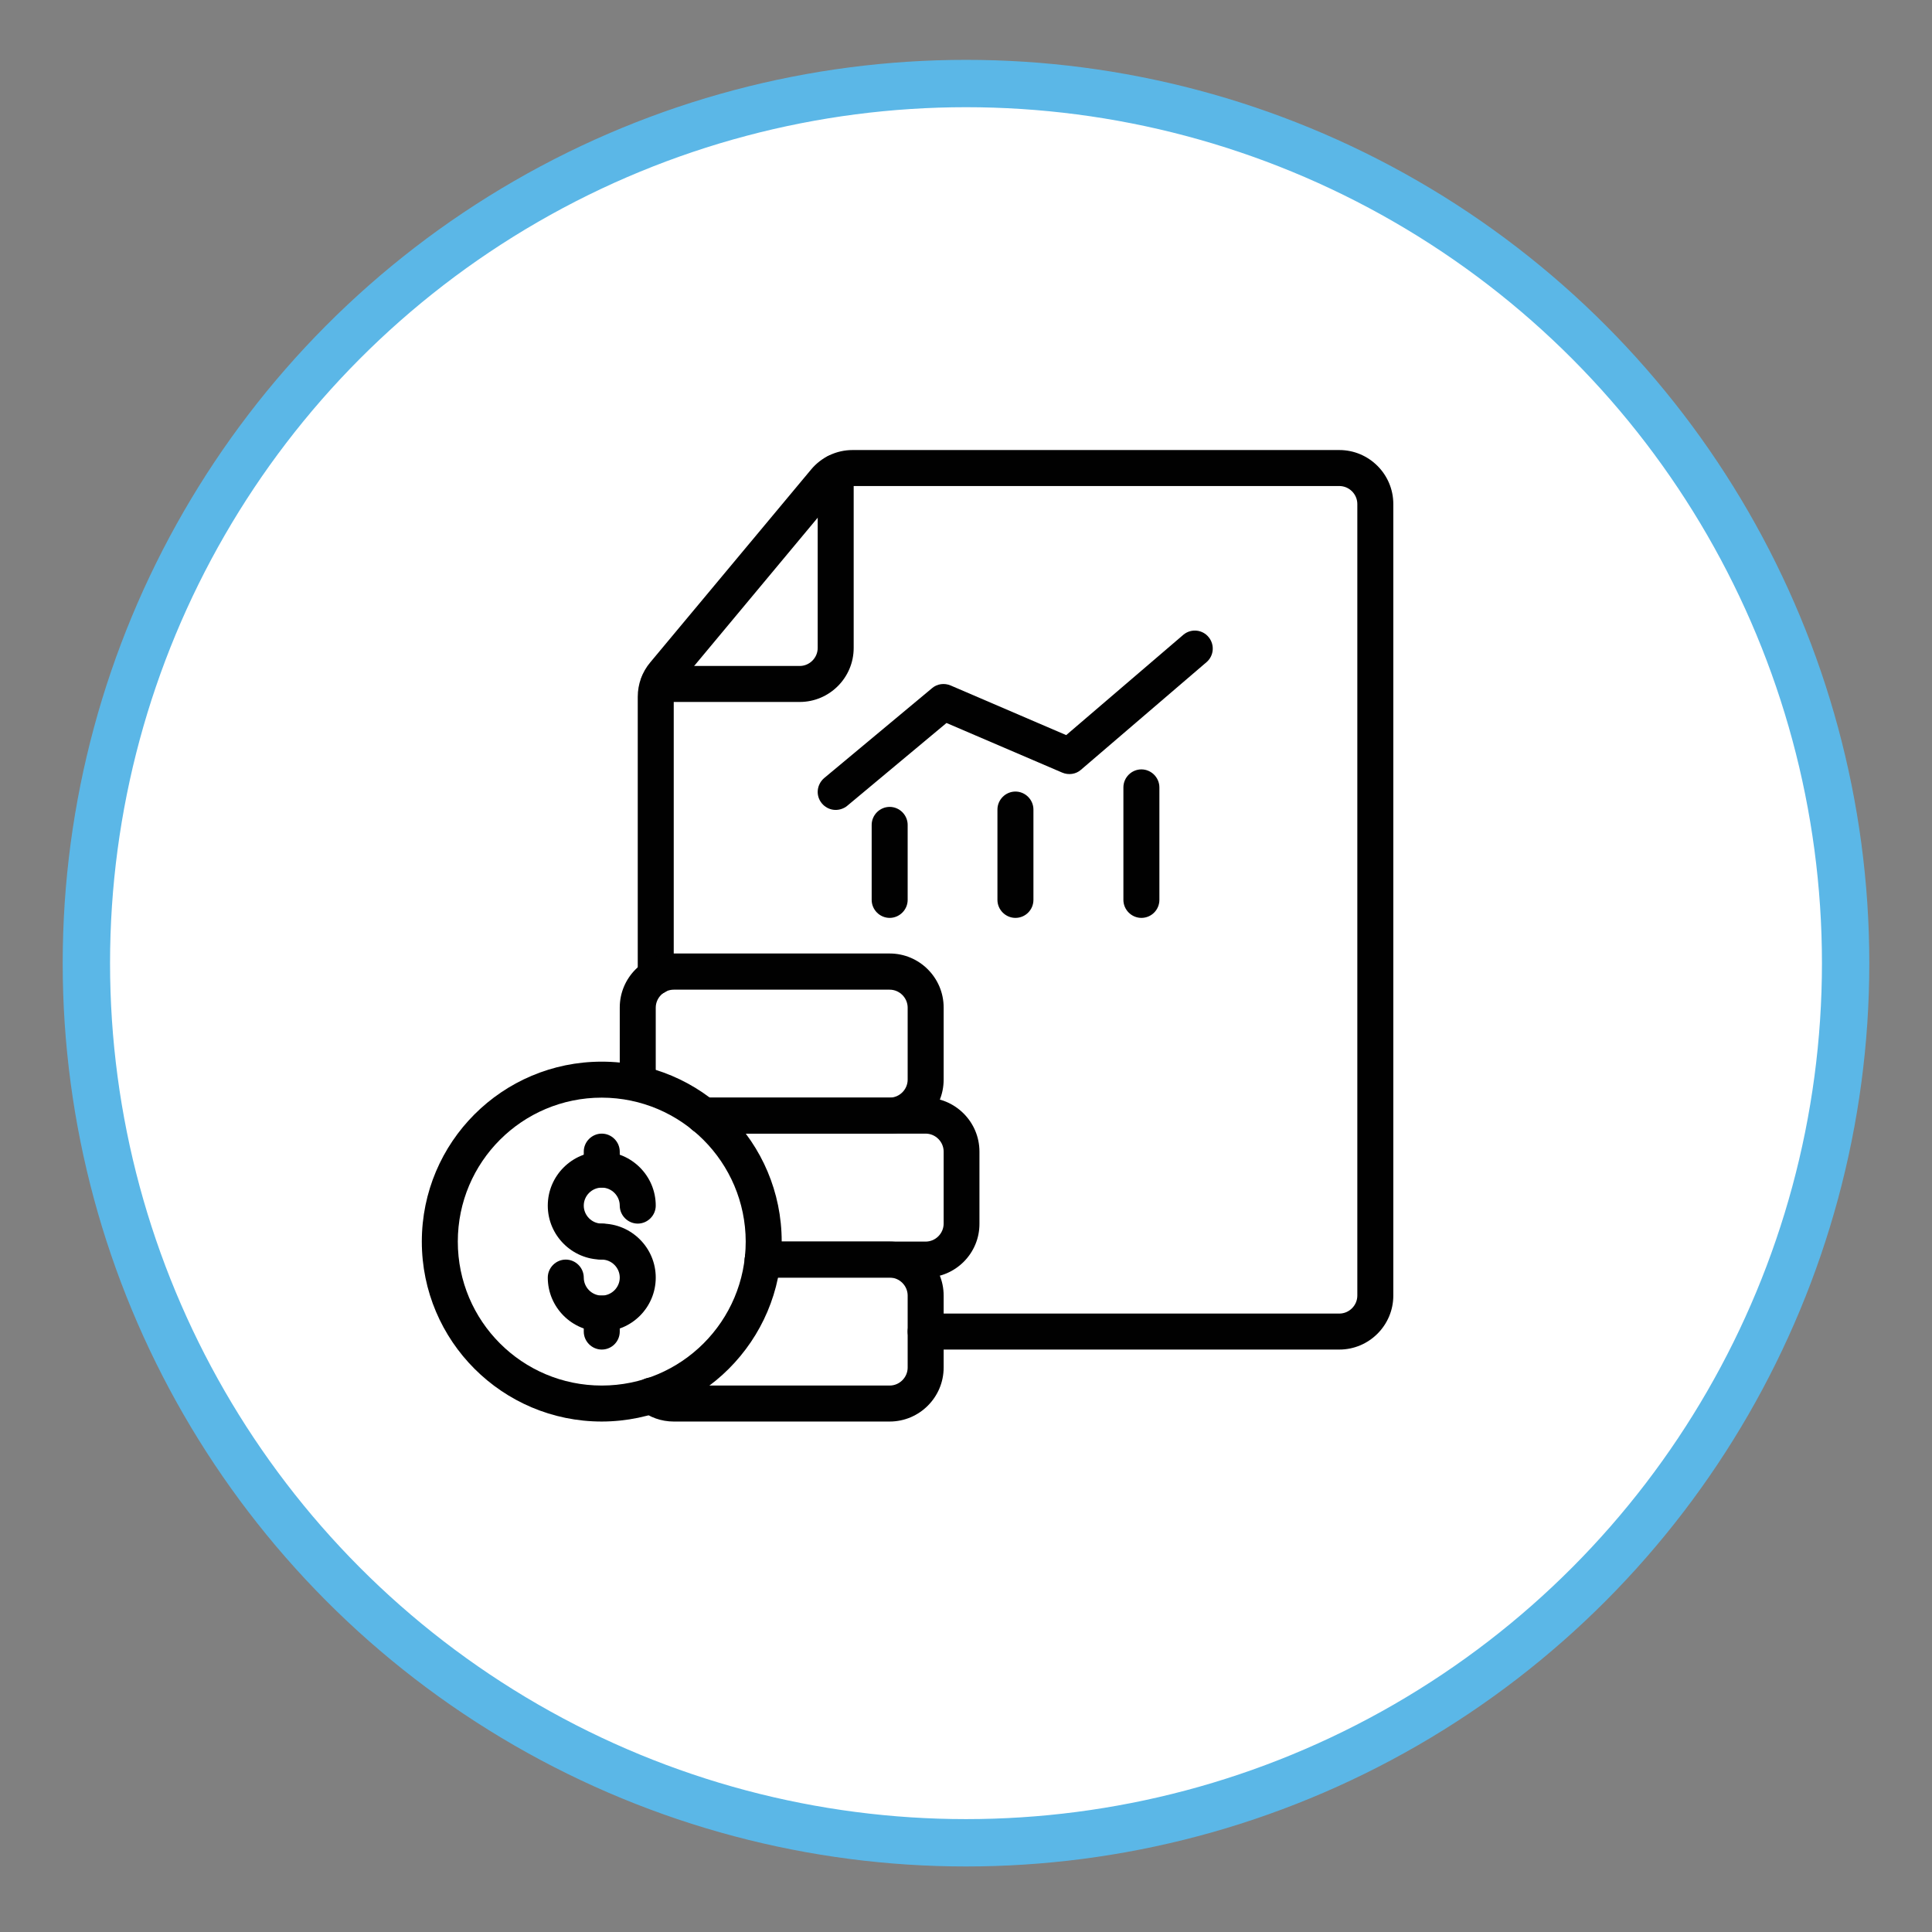
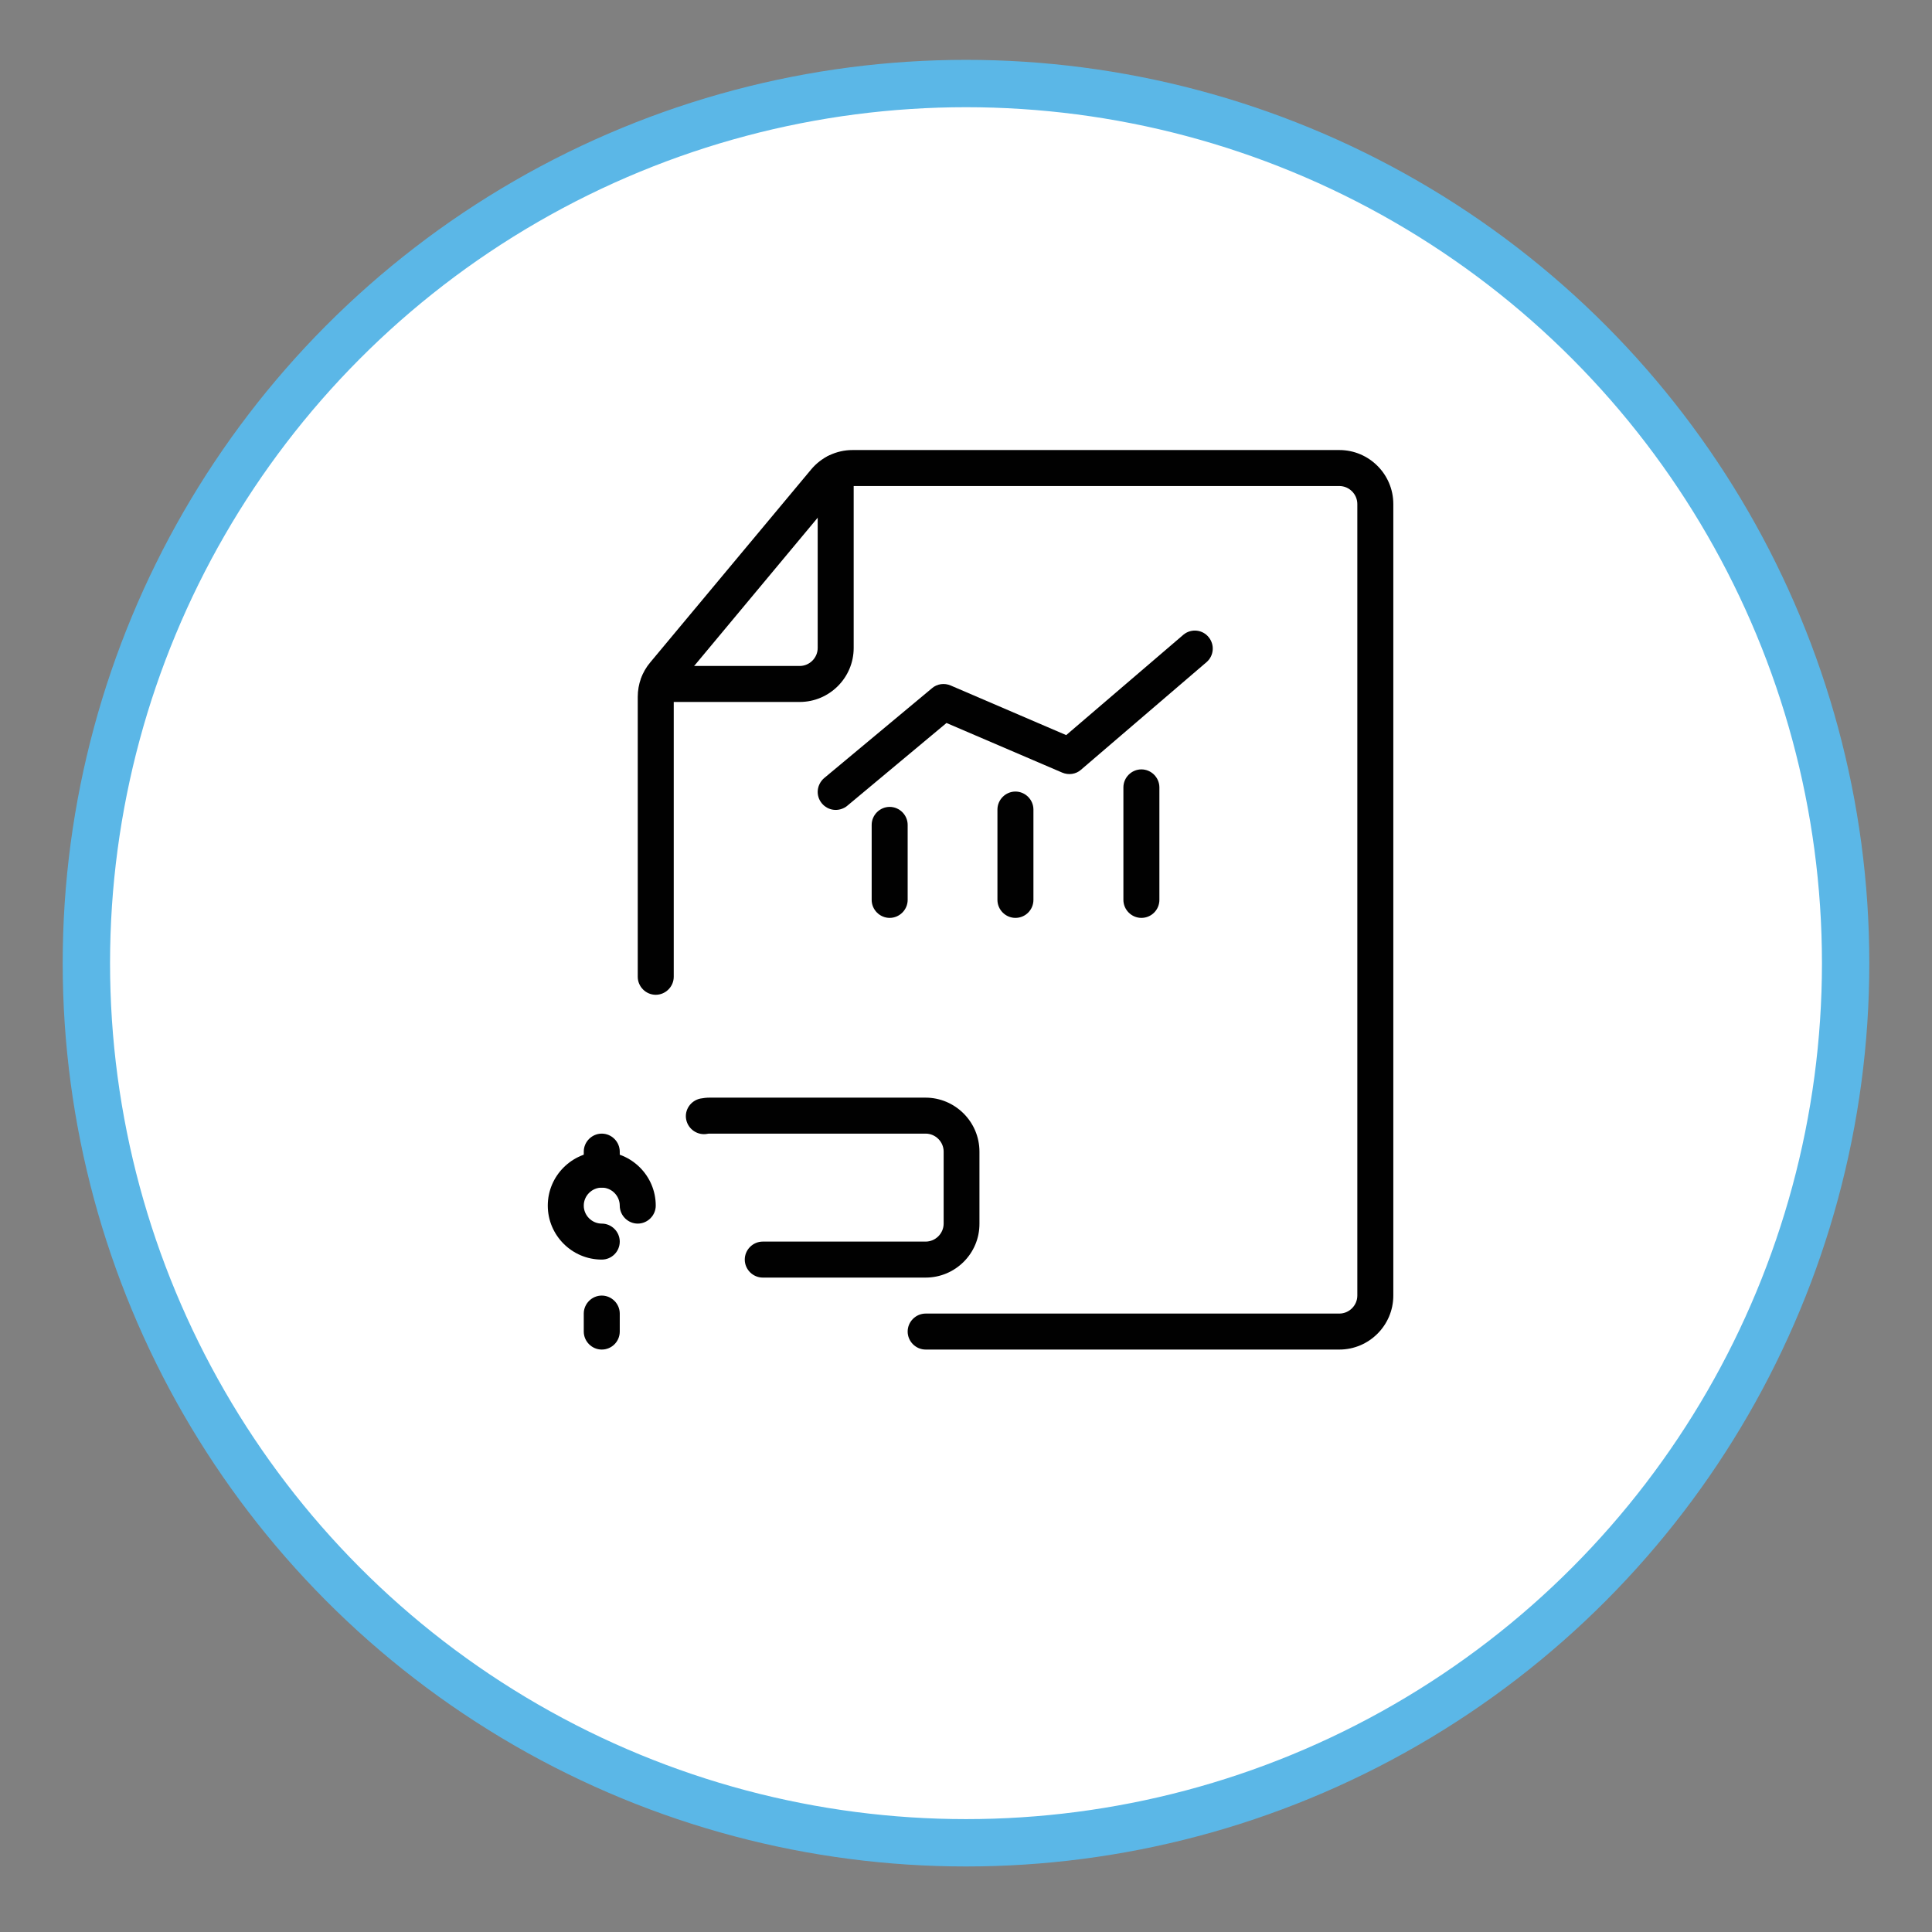
<svg xmlns="http://www.w3.org/2000/svg" version="1.1" id="Layer_1" x="0px" y="0px" viewBox="0 0 102 102" style="enable-background:new 0 0 102 102;" xml:space="preserve">
  <rect x="0" y="0" width="102" height="102" fill="#808080" stroke="none" />
  <style type="text/css">
	.st0{fill:#FFFFFF;stroke:#5BB7E7;stroke-width:2.5;stroke-miterlimit:10;}
	.st1{fill:#010101;}
</style>
  <circle class="st0" cx="51" cy="50.85" r="46.44" />
  <path class="st1" d="M70.71,71.25H48.87c-0.52,0-0.95-0.43-0.95-0.95s0.43-0.95,0.95-0.95h21.84c0.52,0,0.95-0.43,0.95-0.95V26.61  c0-0.52-0.43-0.95-0.95-0.95h-25.7c-0.28,0-0.55,0.12-0.73,0.34l-8.49,10.19c-0.14,0.17-0.22,0.39-0.22,0.61v14.77  c0,0.52-0.43,0.95-0.95,0.95c-0.52,0-0.95-0.43-0.95-0.95V36.79c0-0.67,0.23-1.31,0.66-1.82l8.49-10.18  c0.54-0.65,1.34-1.03,2.19-1.03h25.7c1.57,0,2.85,1.28,2.85,2.85V68.4C73.56,69.97,72.28,71.25,70.71,71.25z" />
  <path class="st1" d="M31.77,66.5c-1.57,0-2.85-1.28-2.85-2.85c0-1.57,1.28-2.85,2.85-2.85s2.85,1.28,2.85,2.85  c0,0.52-0.43,0.95-0.95,0.95c-0.52,0-0.95-0.43-0.95-0.95c0-0.52-0.43-0.95-0.95-0.95c-0.52,0-0.95,0.43-0.95,0.95  c0,0.52,0.43,0.95,0.95,0.95c0.52,0,0.95,0.43,0.95,0.95S32.3,66.5,31.77,66.5z" />
-   <path class="st1" d="M31.77,70.3c-1.57,0-2.85-1.28-2.85-2.85c0-0.52,0.43-0.95,0.95-0.95c0.52,0,0.95,0.43,0.95,0.95  c0,0.52,0.43,0.95,0.95,0.95c0.52,0,0.95-0.43,0.95-0.95c0-0.52-0.43-0.95-0.95-0.95c-0.52,0-0.95-0.43-0.95-0.95  s0.43-0.95,0.95-0.95c1.57,0,2.85,1.28,2.85,2.85C34.62,69.02,33.35,70.3,31.77,70.3z" />
  <path class="st1" d="M31.77,62.7c-0.52,0-0.95-0.43-0.95-0.95V60.8c0-0.52,0.43-0.95,0.95-0.95c0.52,0,0.95,0.43,0.95,0.95v0.95  C32.72,62.28,32.3,62.7,31.77,62.7z" />
  <path class="st1" d="M31.77,71.25c-0.52,0-0.95-0.43-0.95-0.95v-0.95c0-0.52,0.43-0.95,0.95-0.95c0.52,0,0.95,0.43,0.95,0.95v0.95  C32.72,70.82,32.3,71.25,31.77,71.25z" />
-   <path class="st1" d="M31.77,75.05c-5.24,0-9.5-4.25-9.5-9.5s4.25-9.5,9.5-9.5s9.5,4.25,9.5,9.5C41.26,70.79,37.01,75.04,31.77,75.05  z M31.77,57.95c-4.2,0-7.6,3.4-7.6,7.6s3.4,7.6,7.6,7.6s7.6-3.4,7.6-7.6C39.36,61.36,35.97,57.96,31.77,57.95z" />
  <path class="st1" d="M42.22,37.06h-7.46c-0.52,0-0.95-0.43-0.95-0.95c0-0.52,0.43-0.95,0.95-0.95h7.46c0.52,0,0.95-0.43,0.95-0.95  v-9.27c0-0.52,0.43-0.95,0.95-0.95c0.52,0,0.95,0.43,0.95,0.95v9.27C45.07,35.78,43.79,37.06,42.22,37.06z" />
-   <path class="st1" d="M46.97,75.05h-11.4c-0.65,0-1.28-0.22-1.78-0.63c-0.41-0.33-0.47-0.93-0.14-1.34s0.93-0.47,1.34-0.14  c0,0,0,0,0.01,0.01c0.16,0.13,0.37,0.2,0.57,0.2h11.4c0.52,0,0.95-0.43,0.95-0.95v-3.8c0-0.52-0.43-0.95-0.95-0.95h-6.7  c-0.52,0-0.95-0.43-0.95-0.95s0.43-0.95,0.95-0.95h6.7c1.57,0,2.85,1.28,2.85,2.85v3.8C49.82,73.77,48.54,75.05,46.97,75.05z" />
-   <path class="st1" d="M46.97,59.85h-9.84c-0.52,0-0.95-0.43-0.95-0.95c0-0.52,0.43-0.95,0.95-0.95h9.84c0.52,0,0.95-0.43,0.95-0.95  v-3.8c0-0.52-0.43-0.95-0.95-0.95h-11.4c-0.52,0-0.95,0.43-0.95,0.95v3.89c0.05,0.52-0.32,0.98-0.84,1.04  c-0.51,0.07-0.97-0.28-1.04-0.79c-0.01-0.12-0.02-0.23-0.02-0.35v-3.8c0-1.57,1.28-2.85,2.85-2.85h11.4c1.57,0,2.85,1.28,2.85,2.85  V57C49.82,58.58,48.54,59.85,46.97,59.85z" />
  <path class="st1" d="M48.87,67.45h-8.6c-0.52,0-0.95-0.43-0.95-0.95s0.43-0.95,0.95-0.95h8.6c0.52,0,0.95-0.43,0.95-0.95v-3.8  c0-0.52-0.43-0.95-0.95-0.95h-11.4c-0.04,0-0.08,0-0.12,0.01c-0.51,0.1-1.01-0.23-1.12-0.74s0.23-1.01,0.74-1.12  c0.16-0.03,0.33-0.05,0.49-0.05h11.4c1.57,0,2.85,1.28,2.85,2.85v3.8C51.72,66.17,50.44,67.45,48.87,67.45z" />
  <path class="st1" d="M60.26,48.46c-0.52,0-0.95-0.43-0.95-0.95v-5.94c0-0.52,0.43-0.95,0.95-0.95c0.52,0,0.95,0.43,0.95,0.95v5.94  C61.21,48.03,60.79,48.46,60.26,48.46z" />
  <path class="st1" d="M53.61,48.46c-0.52,0-0.95-0.43-0.95-0.95v-4.77c0-0.52,0.43-0.95,0.95-0.95c0.52,0,0.95,0.43,0.95,0.95v4.77  C54.56,48.03,54.14,48.46,53.61,48.46z" />
  <path class="st1" d="M46.97,48.46c-0.52,0-0.95-0.43-0.95-0.95v-3.96c0-0.52,0.43-0.95,0.95-0.95c0.52,0,0.95,0.43,0.95,0.95v3.96  C47.92,48.03,47.49,48.46,46.97,48.46z" />
  <path class="st1" d="M44.12,42.76c-0.52,0-0.95-0.43-0.95-0.95c0-0.28,0.13-0.55,0.34-0.73l5.7-4.75c0.27-0.23,0.65-0.28,0.98-0.14  l6.1,2.62l6.2-5.31c0.41-0.33,1.01-0.26,1.33,0.15c0.31,0.39,0.27,0.95-0.1,1.29l-6.65,5.7c-0.27,0.24-0.66,0.29-0.99,0.15  l-6.11-2.62l-5.25,4.38C44.56,42.68,44.34,42.76,44.12,42.76z" />
</svg>